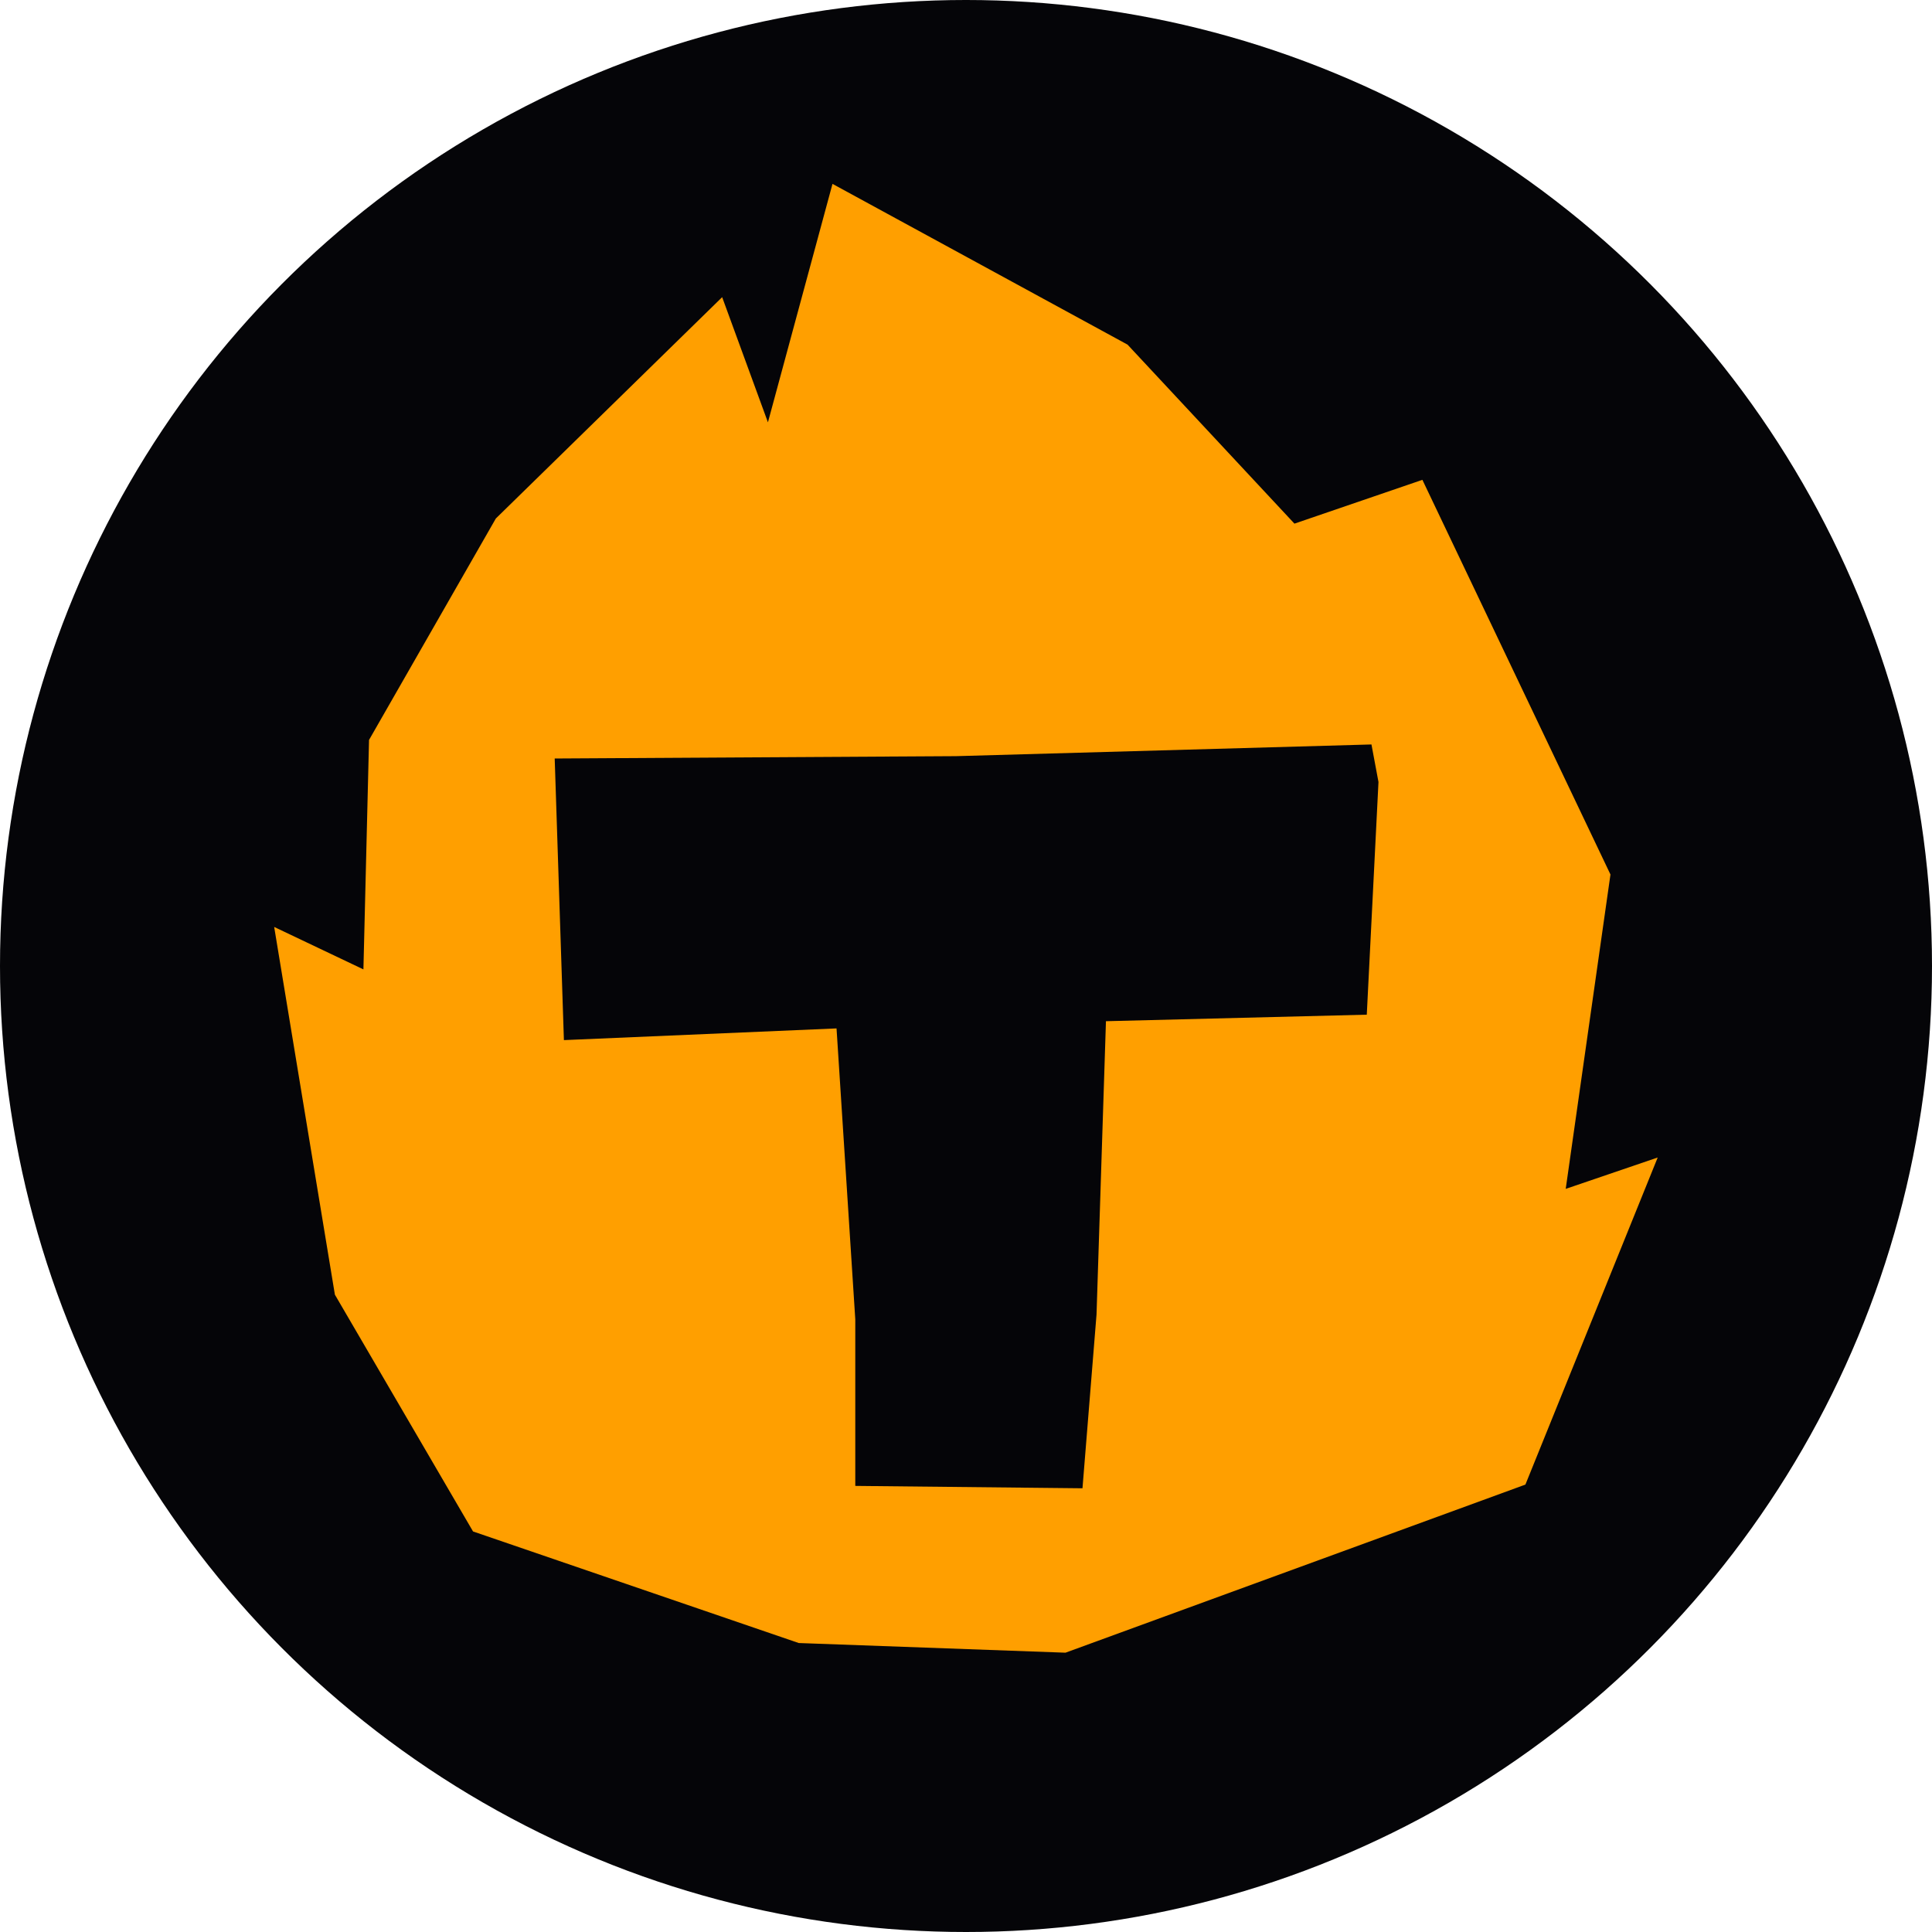
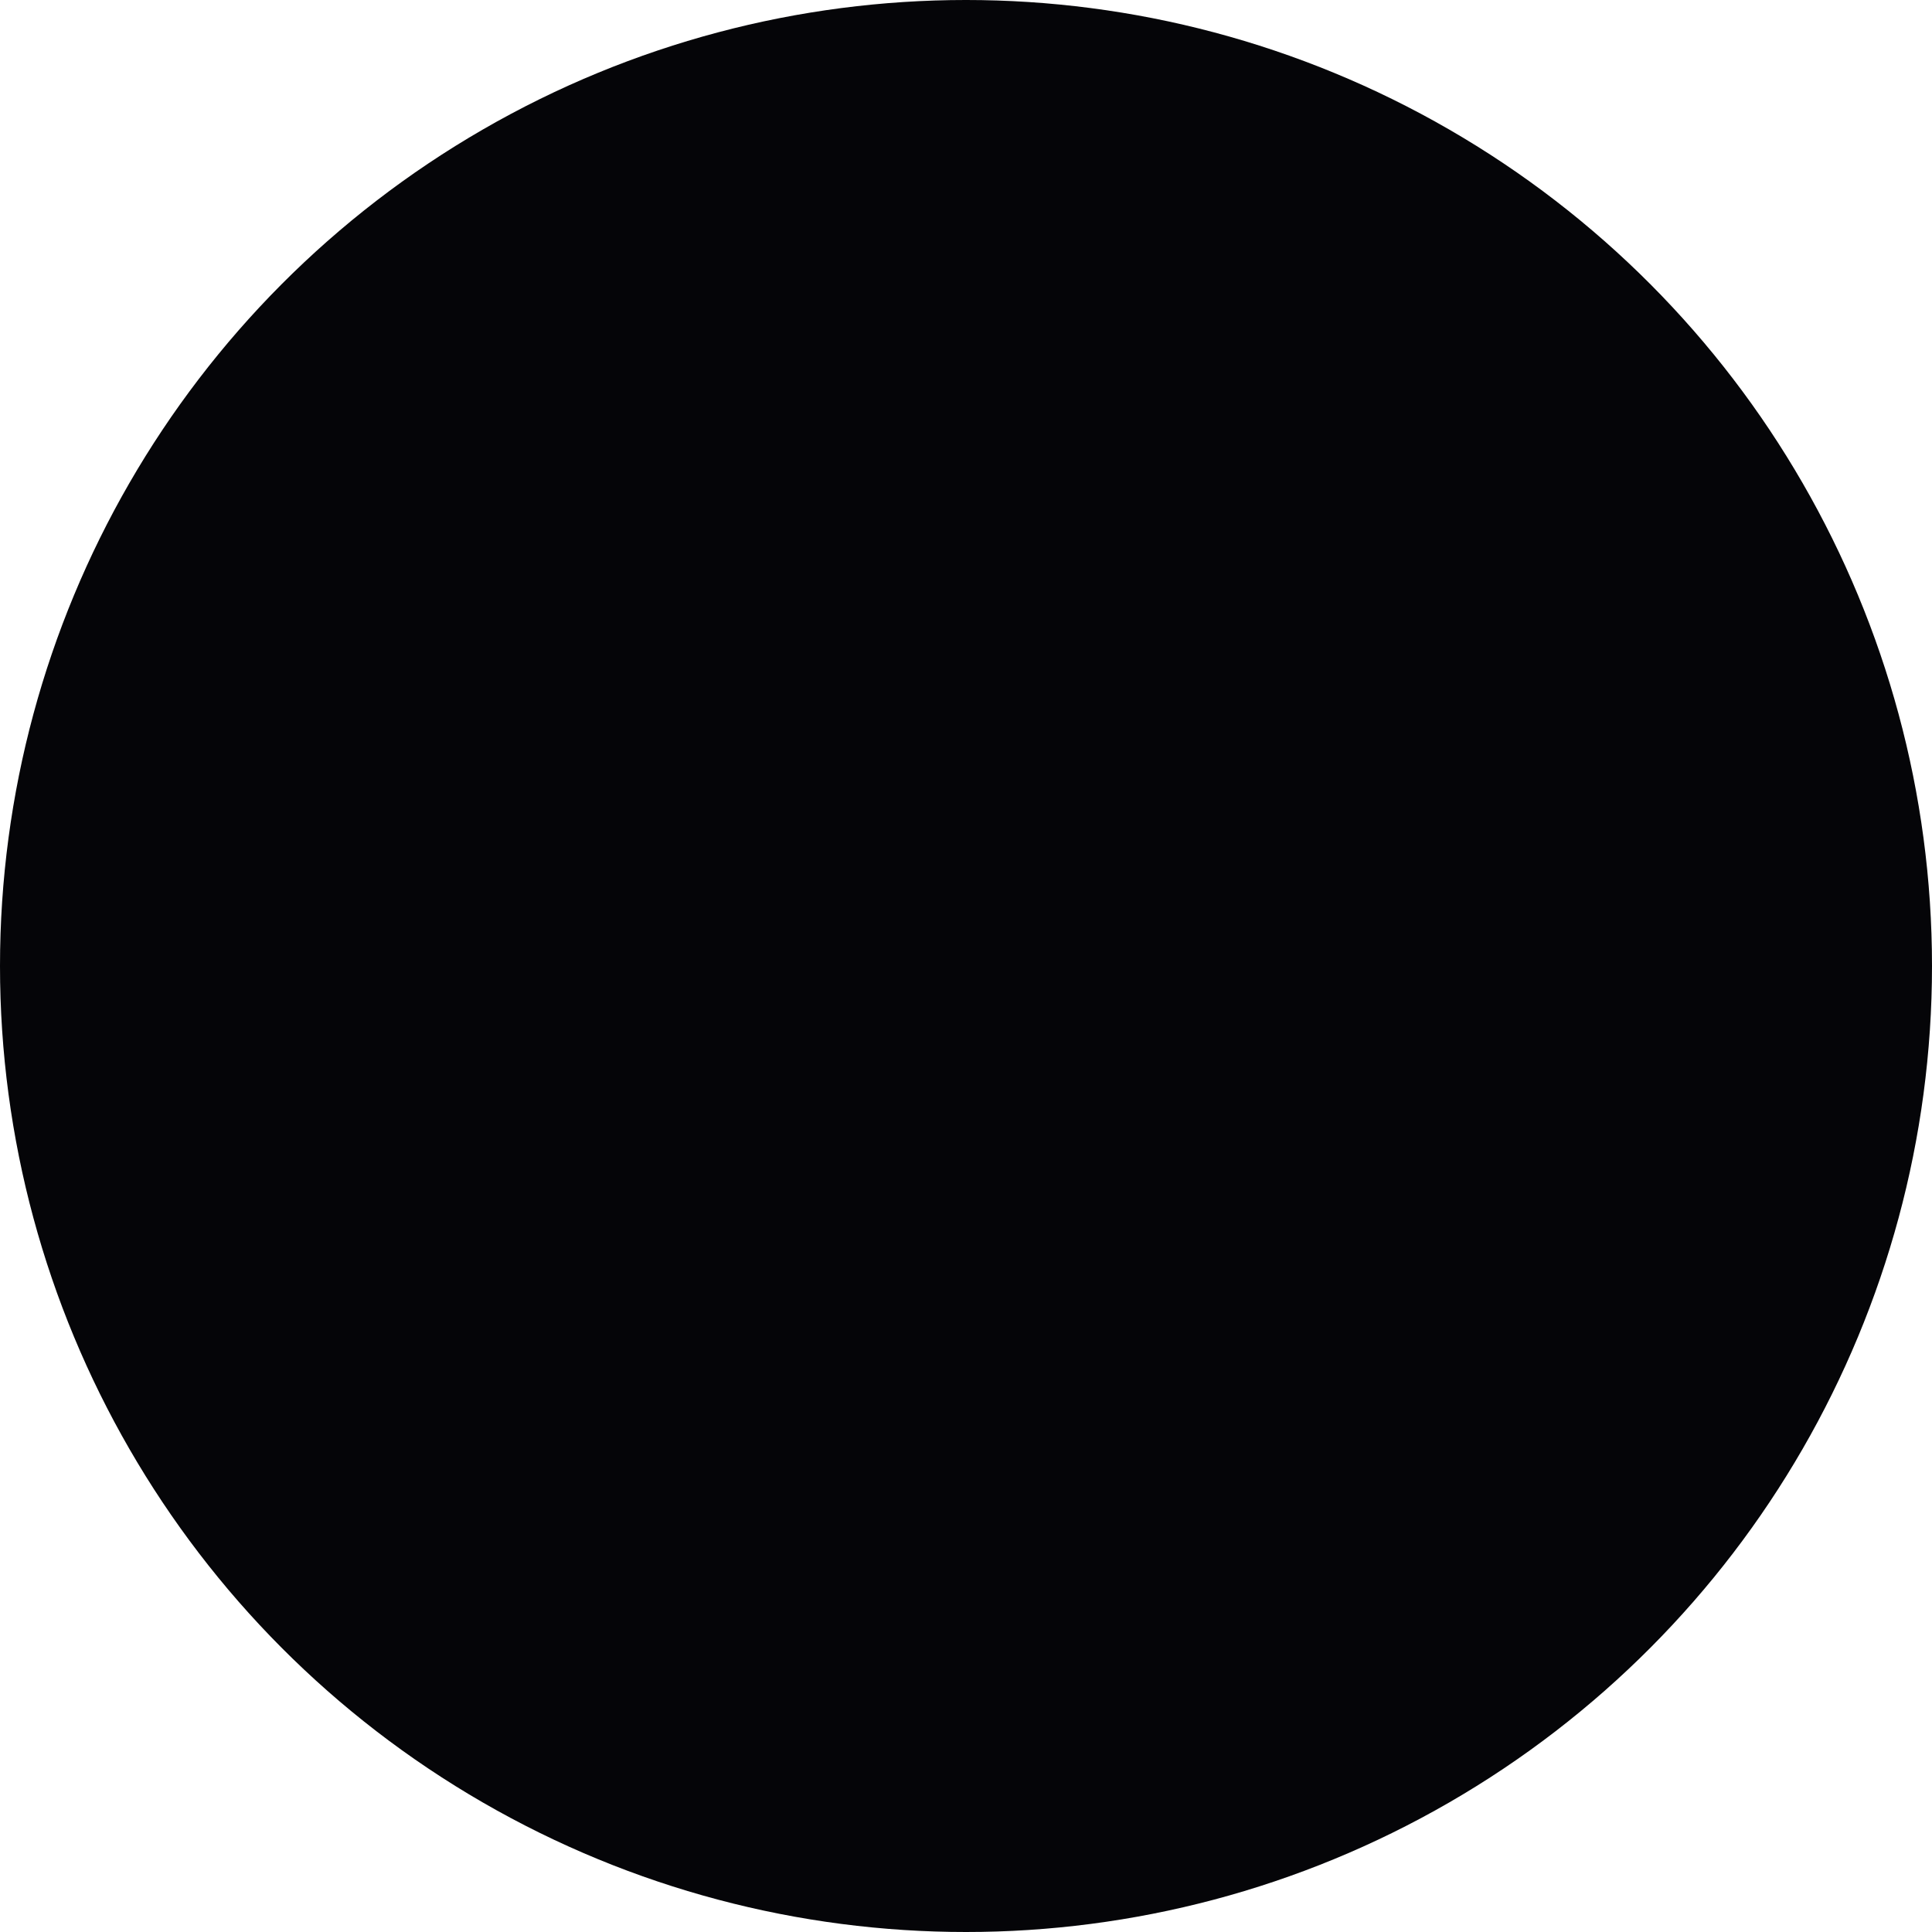
<svg xmlns="http://www.w3.org/2000/svg" id="Layer_1" viewBox="0 0 512 512">
  <defs>
    <style>
      .cls-1 {
        fill: none;
      }

      .cls-2 {
        fill: #050508;
      }

      .cls-3 {
        fill: #ff9f00;
      }

      .cls-4 {
        clip-path: url(#clippath);
      }
    </style>
    <clipPath id="clippath">
-       <rect class="cls-1" x="72.67" y="48.74" width="366.65" height="389.25" />
-     </clipPath>
+       </clipPath>
  </defs>
  <circle class="cls-2" cx="256" cy="256" r="256" />
  <g class="cls-4">
-     <path class="cls-3" d="M414.93,315.08l11.86-83.33-49.84-104.59-33.91,11.61-44.23-47.44-78.19-42.6-17.11,63.19-12.13-33.17-59.98,58.66-33.6,58.68-1.49,60.81-23.65-11.25,16.09,97.45,36.61,62.75,86.32,29.57,70.69,2.56,121.88-44.55,35.06-86.68-24.39,8.32h0ZM362.21,268.9l-69.12,1.73-2.5,77.75-3.72,46.03-60.21-.63v-44.12l-4.97-77.12-72.25,3.1-2.44-74.63,106.35-.62,110.1-3.1,1.86,9.95-3.1,61.66" />
-   </g>
+     </g>
</svg>